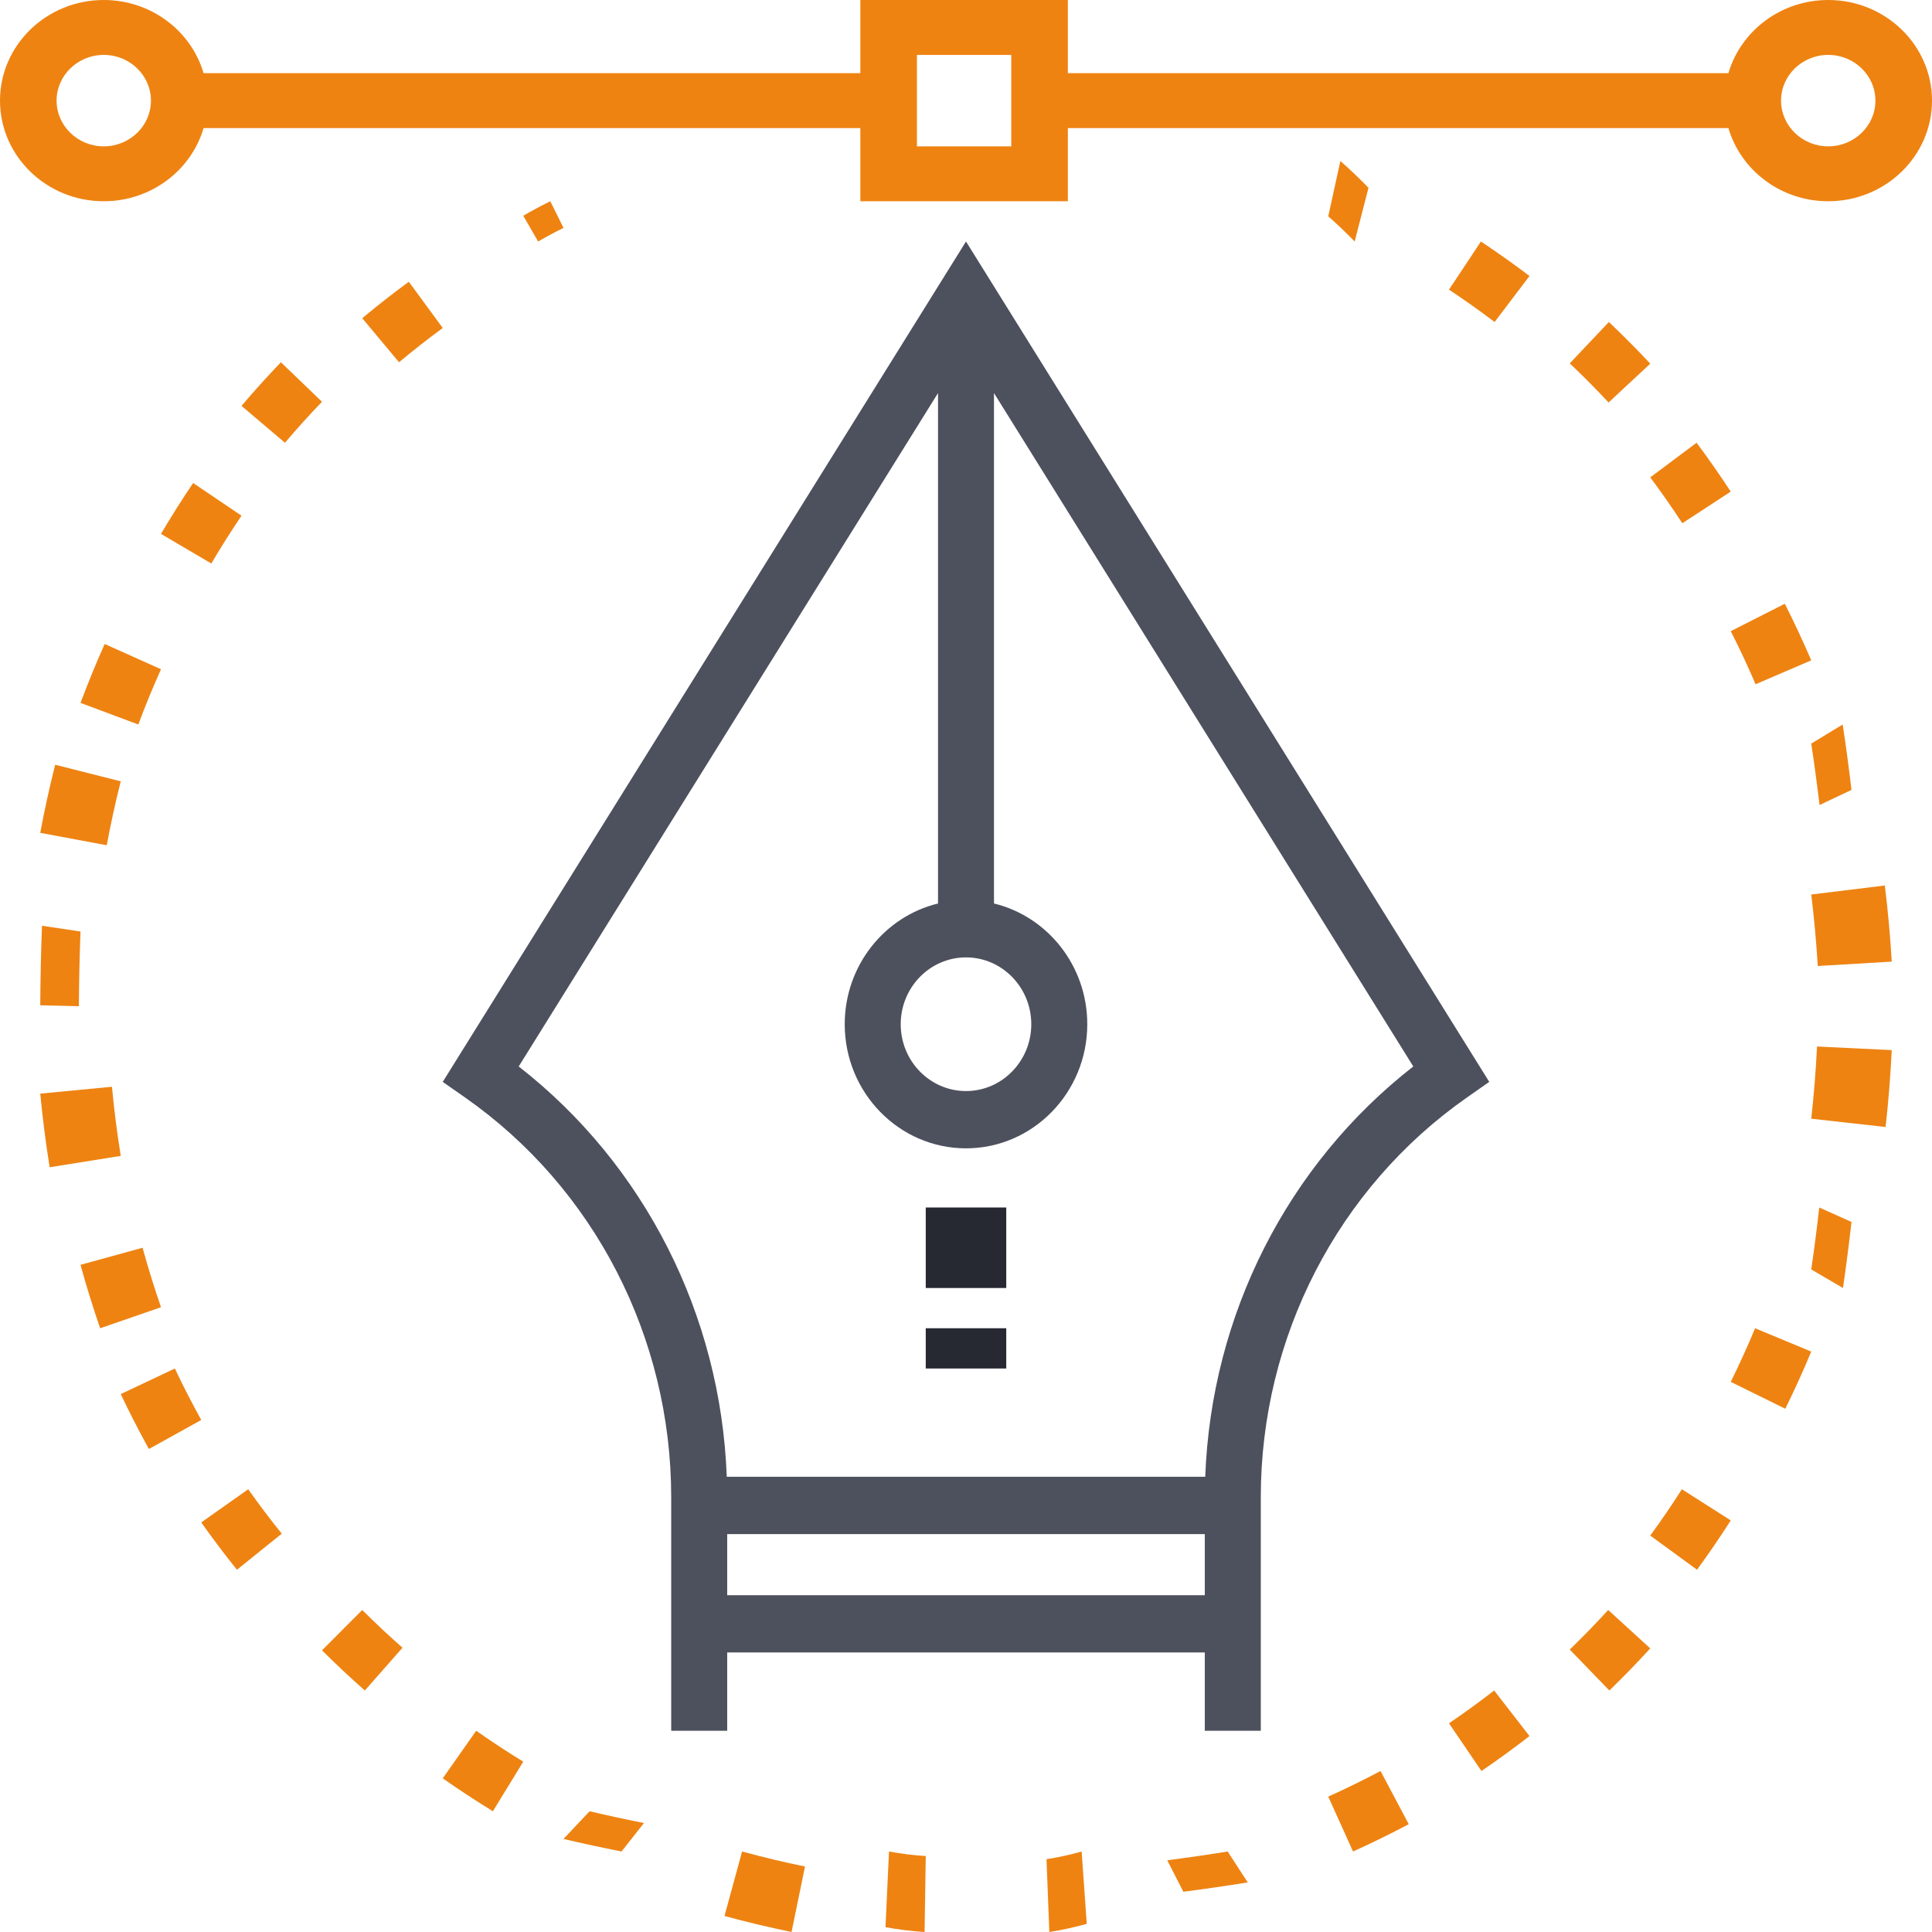
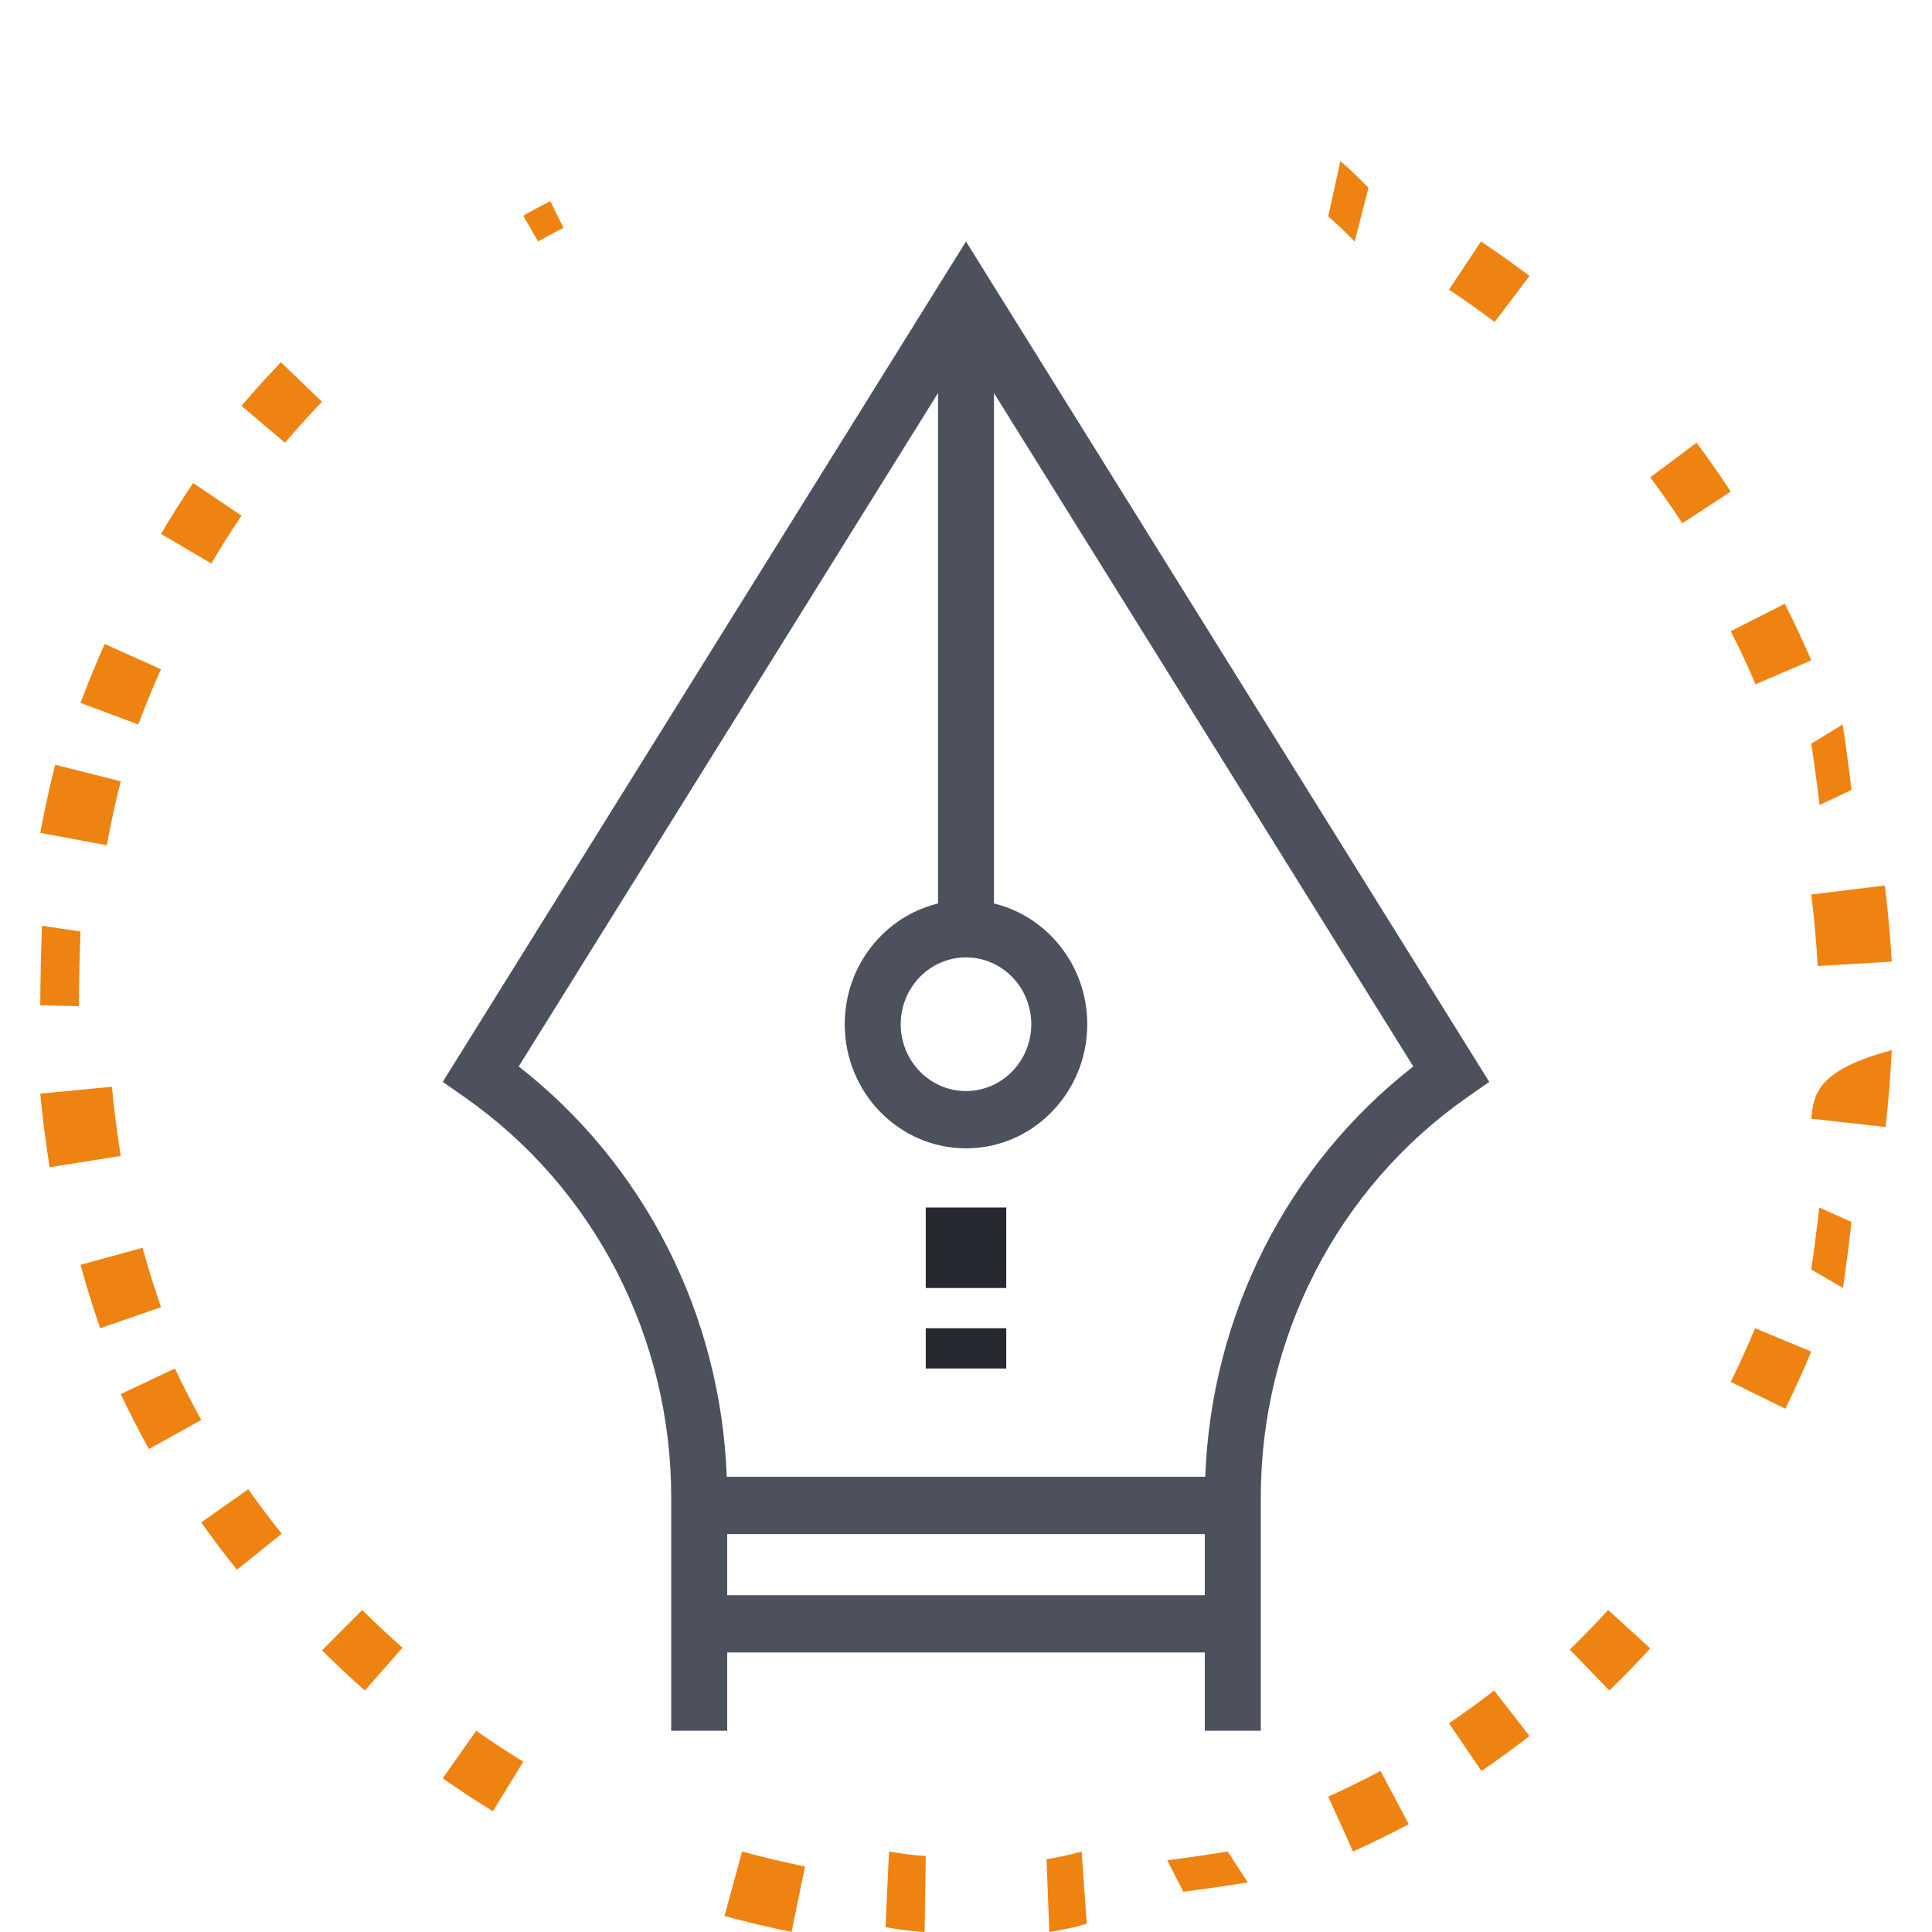
<svg xmlns="http://www.w3.org/2000/svg" width="48" height="48" viewBox="0 0 48 48" fill="none">
  <path d="M22 47.88C22.321 47.94 22.648 47.98 22.971 48L23 46.113C22.696 46.094 22.39 46.056 22.087 46L22 47.88Z" fill="#EE8312" />
-   <path d="M14 45.688C14.471 45.799 14.956 45.904 15.442 46L16 45.292C15.545 45.203 15.09 45.104 14.648 45L14 45.688Z" fill="#EE8312" />
  <path d="M18 47.602C18.548 47.752 19.109 47.885 19.666 48L20 46.373C19.477 46.266 18.951 46.14 18.437 46L18 47.602Z" fill="#EE8312" />
  <path d="M2 17.463L3.436 18C3.608 17.539 3.798 17.077 4 16.627L2.601 16C2.386 16.479 2.184 16.972 2 17.463Z" fill="#EE8312" />
  <path d="M33 44.636L33.616 46C34.082 45.789 34.548 45.561 35 45.322L34.299 44C33.875 44.225 33.438 44.439 33 44.636Z" fill="#EE8312" />
  <path d="M29 46.218L29.4 47C29.936 46.931 30.474 46.853 31 46.768L30.501 46C30.008 46.08 29.503 46.153 29 46.218Z" fill="#EE8312" />
  <path d="M26 46.191L26.07 48C26.38 47.952 26.693 47.884 27 47.797L26.873 46C26.585 46.082 26.291 46.146 26 46.191Z" fill="#EE8312" />
  <path d="M11 44.182C11.405 44.467 11.825 44.742 12.246 45L13 43.768C12.604 43.526 12.211 43.267 11.831 43L11 44.182Z" fill="#EE8312" />
  <path d="M1 24.976L1.96 25C1.963 24.381 1.977 23.757 2 23.143L1.043 23C1.018 23.653 1.004 24.318 1 24.976Z" fill="#EE8312" />
  <path d="M3.542 31L2 31.424C2.145 31.953 2.31 32.482 2.488 33L4 32.478C3.833 31.993 3.678 31.496 3.542 31Z" fill="#EE8312" />
  <path d="M2.781 27L1 27.171C1.058 27.78 1.137 28.396 1.233 29L3 28.718C2.909 28.15 2.835 27.573 2.781 27Z" fill="#EE8312" />
  <path d="M1 20.692L2.652 21C2.751 20.47 2.867 19.935 3 19.412L1.371 19C1.23 19.558 1.105 20.127 1 20.692Z" fill="#EE8312" />
  <path d="M6.979 9C6.643 9.35 6.314 9.714 6 10.084L7.08 11C7.374 10.653 7.684 10.31 8 9.982L6.979 9Z" fill="#EE8312" />
-   <path d="M10.157 7C9.764 7.288 9.375 7.593 9 7.906L9.914 9C10.266 8.706 10.631 8.42 11 8.149L10.157 7Z" fill="#EE8312" />
  <path d="M3 34.636C3.218 35.096 3.453 35.554 3.699 36L5 35.279C4.769 34.861 4.548 34.431 4.344 34L3 34.636Z" fill="#EE8312" />
  <path d="M8 41.002C8.343 41.344 8.701 41.68 9.065 42L10 40.937C9.658 40.637 9.322 40.321 9 40L8 41.002Z" fill="#EE8312" />
  <path d="M5 37.824C5.282 38.223 5.58 38.619 5.887 39L7 38.104C6.712 37.746 6.432 37.374 6.167 37L5 37.824Z" fill="#EE8312" />
  <path d="M6 12.812L4.798 12C4.52 12.412 4.251 12.838 4 13.265L5.25 14C5.487 13.598 5.739 13.199 6 12.812Z" fill="#EE8312" />
  <path d="M47 23.891C46.963 23.26 46.905 22.624 46.828 22L45 22.224C45.072 22.811 45.126 23.408 45.162 24L47 23.891Z" fill="#EE8312" />
  <path d="M43 15.681C43.219 16.112 43.426 16.556 43.617 17L45 16.406C44.797 15.933 44.576 15.46 44.343 15L43 15.681Z" fill="#EE8312" />
  <path d="M45 18.475C45.076 18.976 45.145 19.489 45.206 20L46 19.625C45.936 19.08 45.862 18.534 45.781 18L45 18.475Z" fill="#EE8312" />
-   <path d="M39.965 10L41 9.035C40.67 8.681 40.324 8.333 39.972 8L39 9.028C39.33 9.34 39.655 9.668 39.965 10Z" fill="#EE8312" />
  <path d="M41 11.86C41.276 12.23 41.545 12.614 41.797 13L43 12.214C42.731 11.803 42.446 11.394 42.151 11L41 11.86Z" fill="#EE8312" />
-   <path d="M41 38.151L42.162 39C42.453 38.602 42.735 38.189 43 37.774L41.786 37C41.538 37.39 41.273 37.777 41 38.151Z" fill="#EE8312" />
-   <path d="M45 27.794L46.847 28C46.918 27.369 46.969 26.726 47 26.09L45.143 26C45.115 26.597 45.066 27.201 45 27.794Z" fill="#EE8312" />
+   <path d="M45 27.794L46.847 28C46.918 27.369 46.969 26.726 47 26.09C45.115 26.597 45.066 27.201 45 27.794Z" fill="#EE8312" />
  <path d="M43 34.332L44.355 35C44.584 34.536 44.801 34.058 45 33.58L43.605 33C43.419 33.448 43.215 33.896 43 34.332Z" fill="#EE8312" />
  <path d="M45 31.539L45.788 32C45.867 31.461 45.938 30.909 46 30.359L45.199 30C45.141 30.515 45.074 31.034 45 31.539Z" fill="#EE8312" />
  <path d="M39 40.983L39.984 42C40.332 41.663 40.674 41.311 41 40.954L39.955 40C39.648 40.336 39.327 40.666 39 40.983Z" fill="#EE8312" />
  <path d="M13.672 5C13.445 5.112 13.219 5.233 13 5.36L13.37 6C13.575 5.881 13.787 5.767 14 5.662L13.672 5Z" fill="#EE8312" />
  <path d="M33.301 4L33 5.375C33.22 5.568 33.441 5.778 33.656 6L34 4.666C33.771 4.43 33.536 4.206 33.301 4Z" fill="#EE8312" />
  <path d="M36.793 6L36 7.196C36.384 7.451 36.765 7.721 37.133 8L38 6.857C37.608 6.56 37.202 6.272 36.793 6Z" fill="#EE8312" />
  <path d="M36 42.815L36.806 44C37.211 43.724 37.613 43.432 38 43.132L37.122 42C36.759 42.282 36.381 42.556 36 42.815Z" fill="#EE8312" />
-   <path d="M45.422 0C44.244 0 43.249 0.77 42.942 1.818H26.531V0H21.375V1.818H5.058C4.751 0.77 3.756 0 2.578 0C1.156 0 0 1.121 0 2.5C0 3.879 1.156 5 2.578 5C3.756 5 4.751 4.23 5.058 3.182H21.375V5H26.531V3.182H42.942C43.249 4.23 44.244 5 45.422 5C46.843 5 48 3.879 48 2.5C48 1.121 46.843 0 45.422 0ZM2.578 3.636C1.932 3.636 1.406 3.127 1.406 2.5C1.406 1.873 1.932 1.364 2.578 1.364C3.224 1.364 3.75 1.873 3.75 2.5C3.75 3.127 3.224 3.636 2.578 3.636ZM25.125 3.636H22.781V1.364H25.125V3.636ZM45.422 3.636C44.776 3.636 44.25 3.127 44.25 2.5C44.25 1.873 44.776 1.364 45.422 1.364C46.068 1.364 46.594 1.873 46.594 2.5C46.594 3.127 46.068 3.636 45.422 3.636Z" fill="#EE8312" />
  <path d="M37 26.879L24 6L11 26.879L11.556 27.268C14.762 29.512 16.676 33.224 16.676 37.2V43H18.067V41.055H29.933V43H31.324V37.2C31.324 33.224 33.238 29.512 36.444 27.268L37 26.879ZM25.622 25.447C25.622 26.362 24.895 27.107 24 27.107C23.105 27.107 22.378 26.362 22.378 25.447C22.378 24.531 23.105 23.786 24 23.786C24.895 23.786 25.622 24.531 25.622 25.447ZM29.933 39.632H18.067V38.114H29.933V39.632ZM29.944 36.69H18.056C17.908 32.668 16.011 28.931 12.887 26.496L23.305 9.765V22.447C21.977 22.769 20.987 23.991 20.987 25.447C20.987 27.147 22.338 28.53 24 28.53C25.662 28.53 27.013 27.147 27.013 25.447C27.013 23.991 26.023 22.769 24.695 22.447V9.765L35.113 26.496C31.989 28.931 30.092 32.668 29.944 36.69Z" fill="#4D505D" />
  <path d="M23 33H25V34H23V33Z" fill="#262832" />
  <path d="M23 30H25V32H23V30Z" fill="#262832" />
</svg>